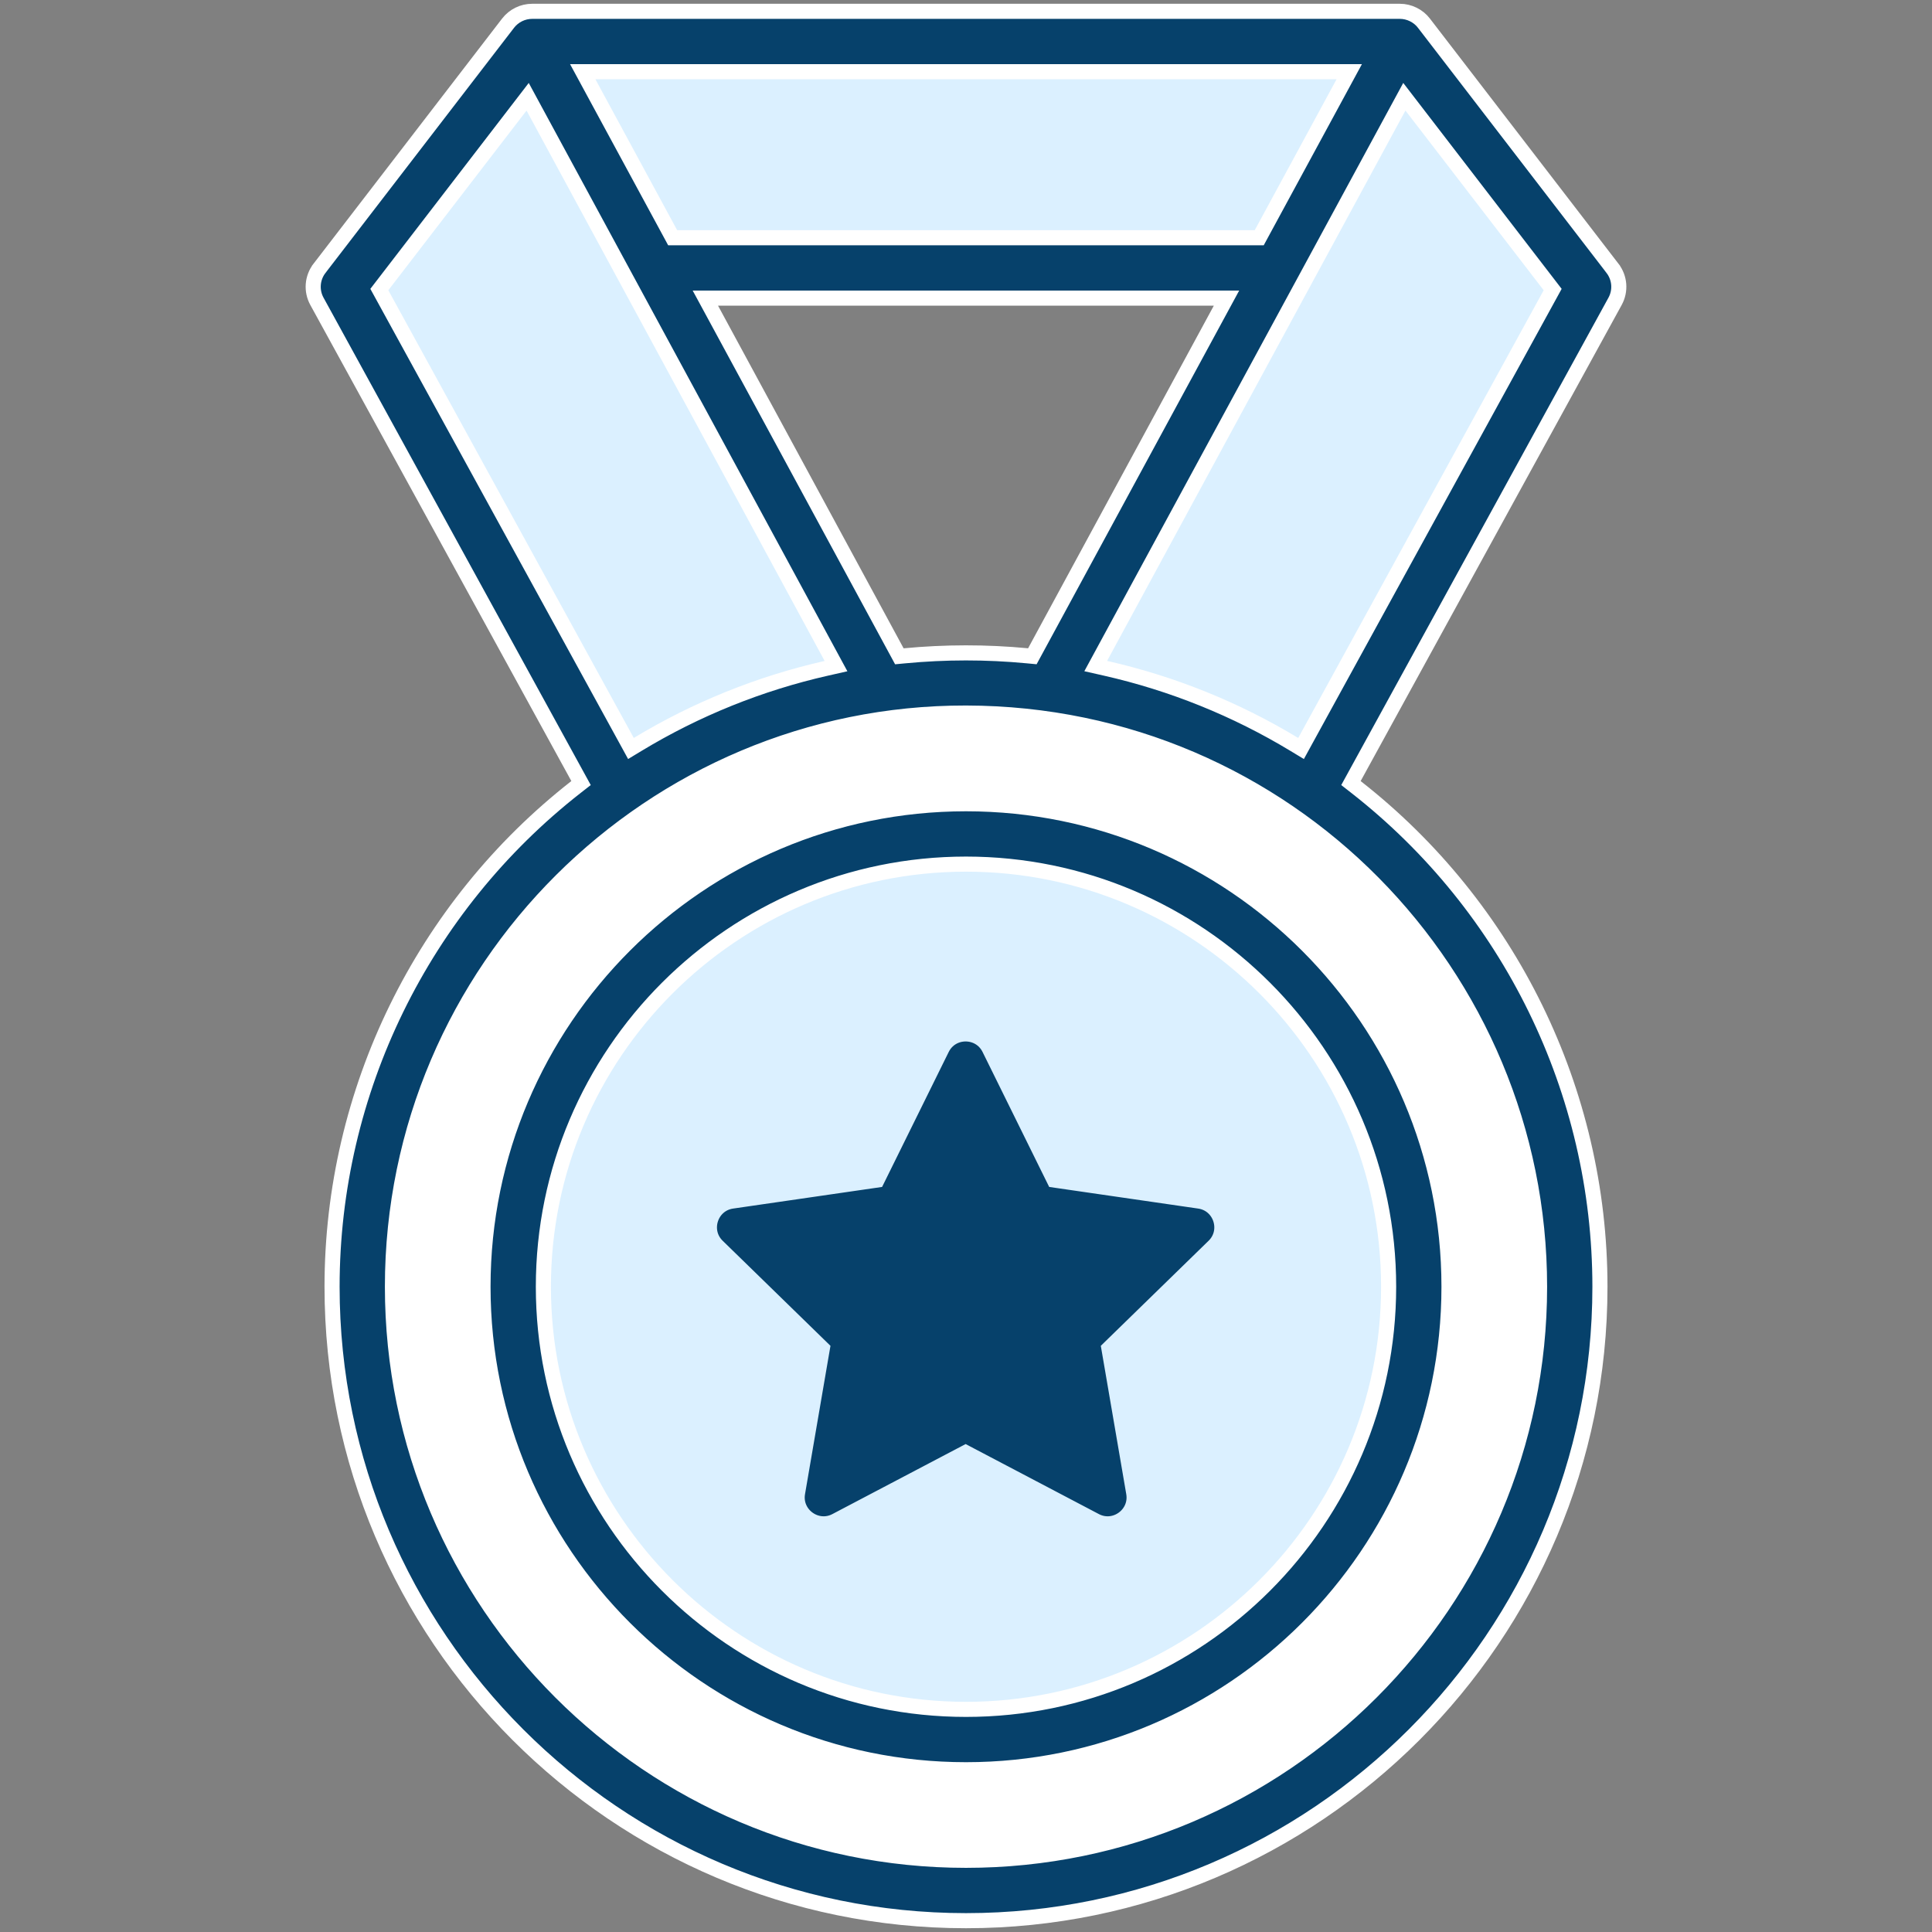
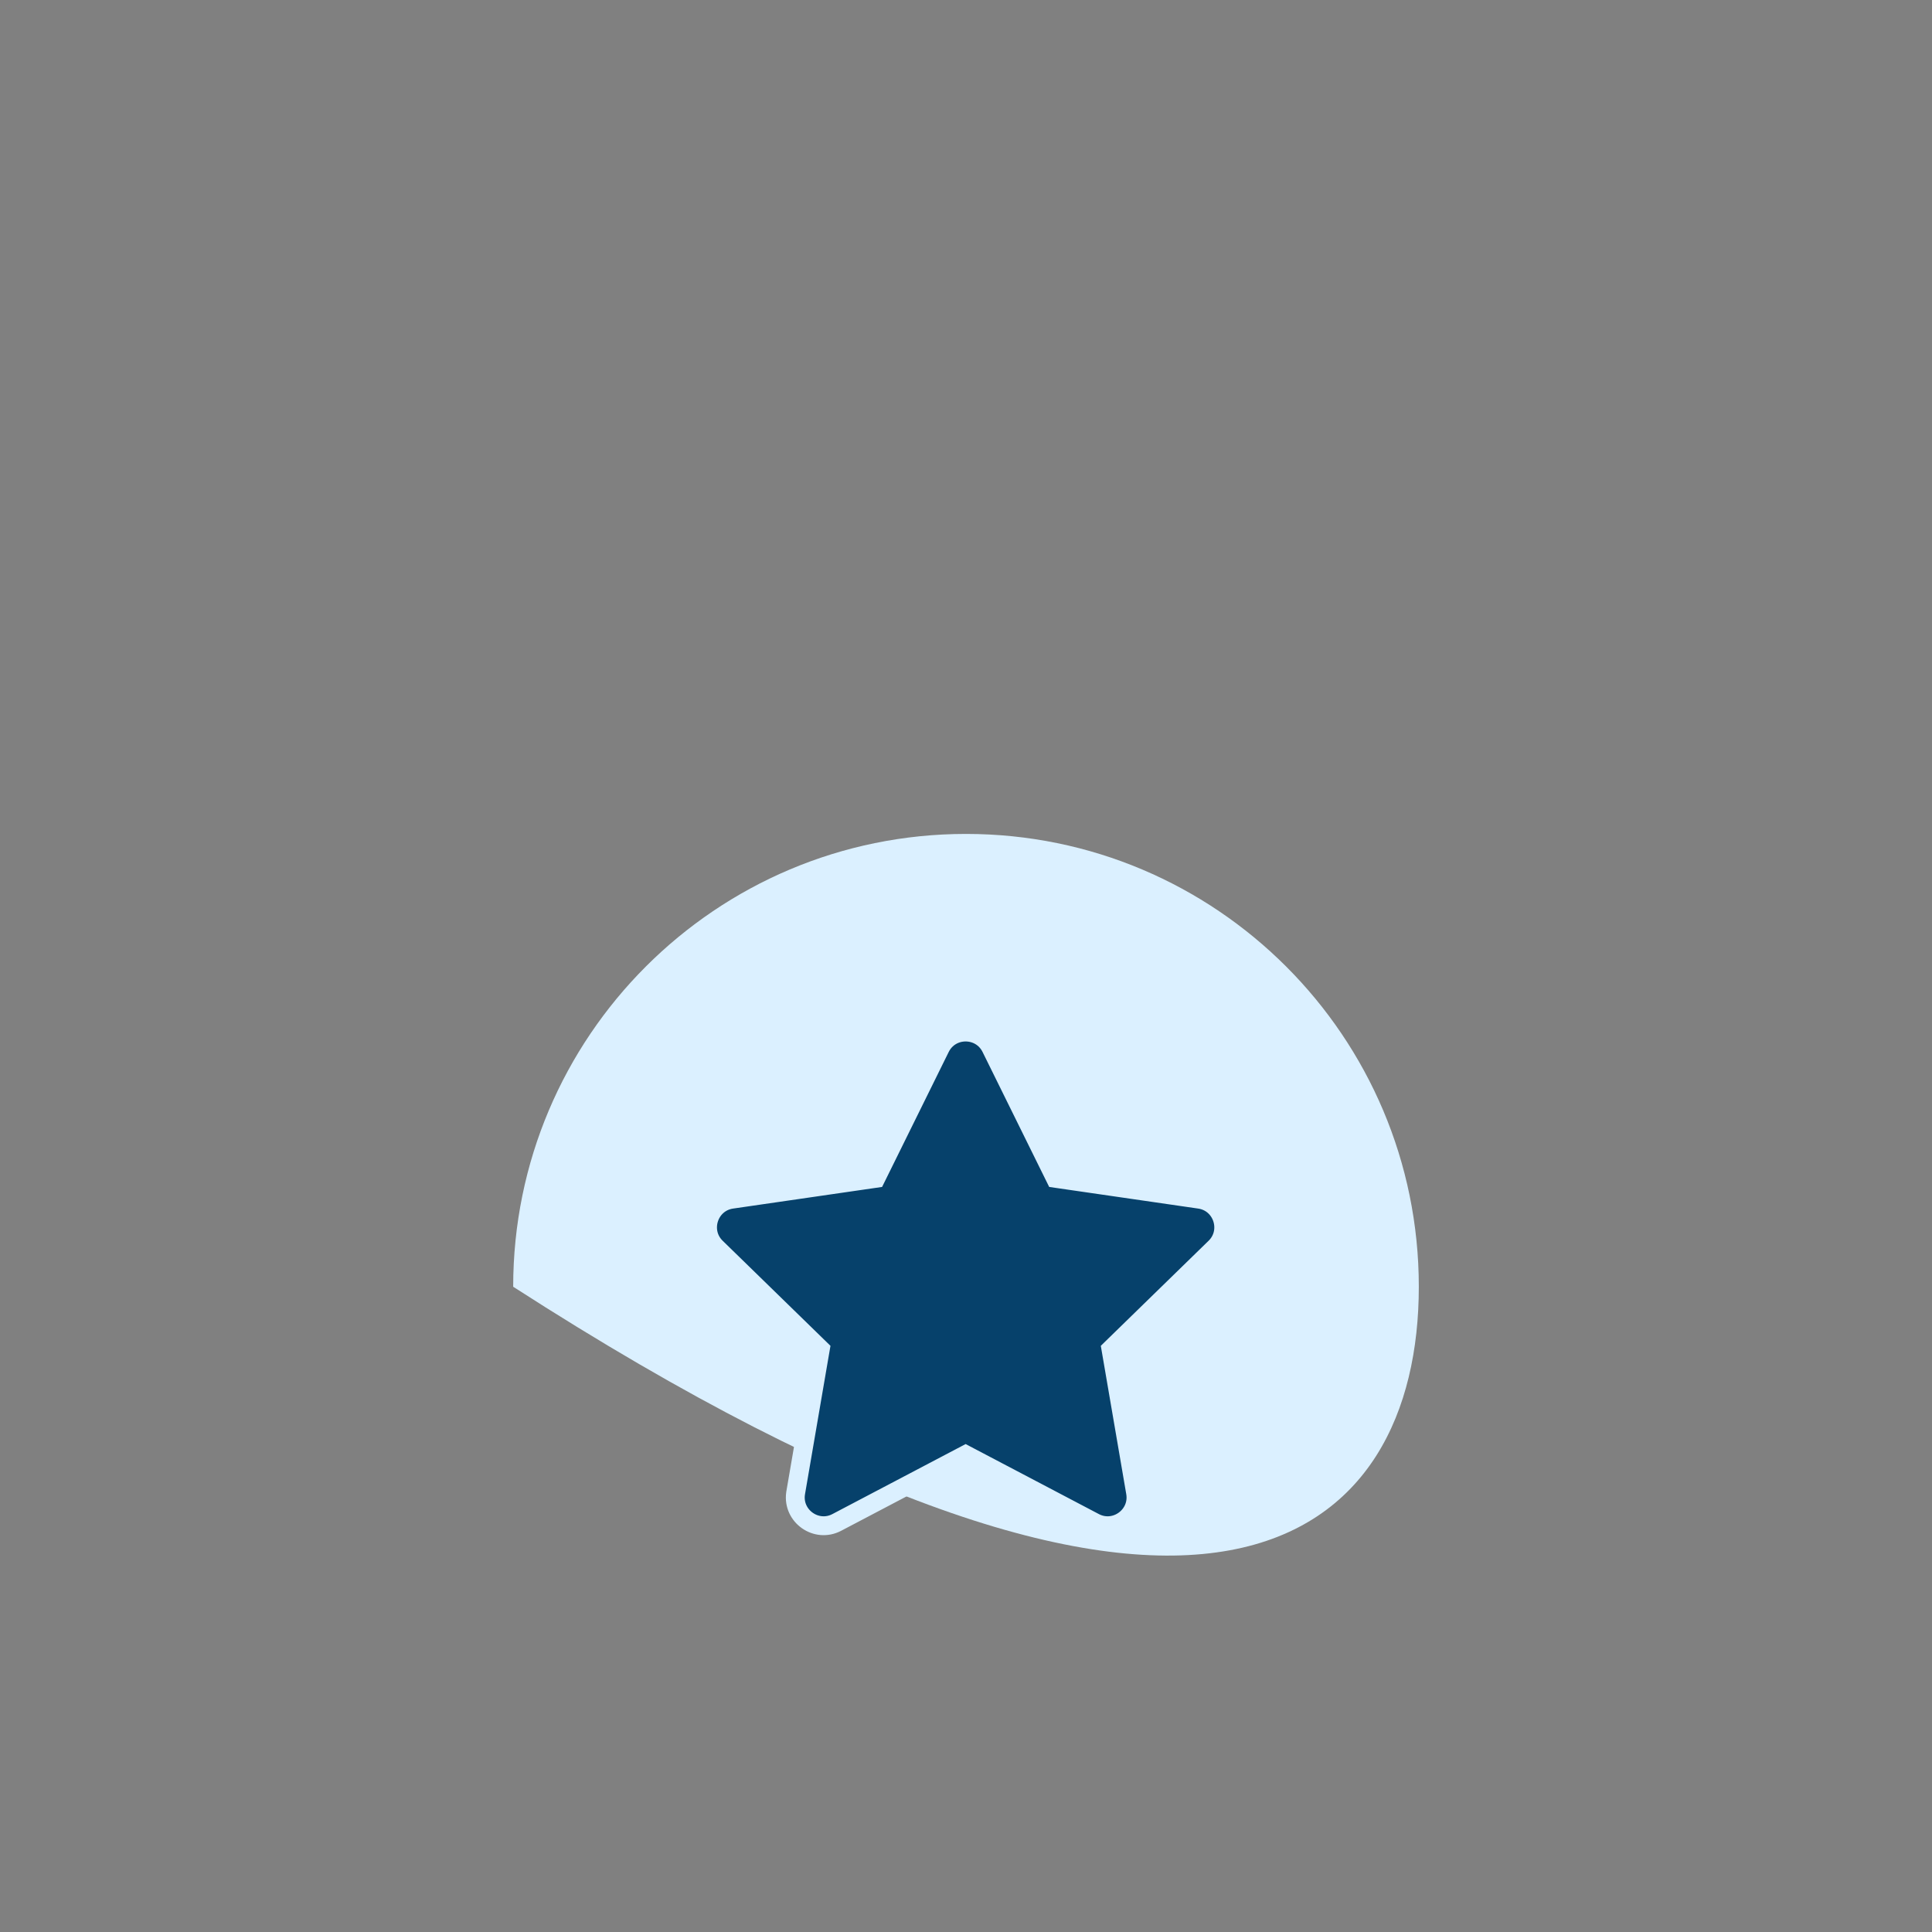
<svg xmlns="http://www.w3.org/2000/svg" width="512" height="512" viewBox="0 0 512 512" fill="none">
  <rect x="0" y="0" width="512" height="512" fill="#808080" stroke="none" />
-   <path d="M233.89 182.51C156.247 193.247 96 259.878 96 341C96 429.37 167.63 501 256 501C344.37 501 416 429.37 416 341C416 243.718 330.171 169.326 233.89 182.51Z" fill="white" />
-   <path d="M256 221C189.73 221 136 274.73 136 341C136 407.27 189.73 461 256 461C322.27 461 376 407.27 376 341C376 274.73 322.27 221 256 221Z" fill="#DBF0FF" />
-   <path d="M371 11L338.47 71H173.5L141 11H371ZM371 11L421 76L347.63 209.82C327.36 195.64 303.66 186.03 278.03 182.5L371 11ZM233.89 182.51C208.29 186.05 184.61 195.65 164.37 209.82L91 76L141 11L233.89 182.51ZM316.9 325.24L286.45 354.92L293.64 396.83L256 377.05L218.36 396.83L225.55 354.92L195.1 325.24L237.18 319.13L256 281L274.82 319.13L316.9 325.24Z" fill="#DBF0FF" />
-   <path d="M256 213C326.578 213 384 270.422 384 341C384 411.578 326.578 469 256 469C185.422 469 128 411.578 128 341C128 270.422 185.422 213 256 213ZM256 229C194.241 229 144 279.241 144 341C144 402.759 194.241 453 256 453C317.759 453 368 402.759 368 341C368 279.241 317.759 229 256 229Z" fill="#06416B" stroke="white" stroke-width="4" />
-   <path d="M141.042 3H370.974C373.428 2.99 375.862 4.186 377.337 6.117L377.341 6.122L427.341 71.122V71.123C428.288 72.354 428.856 73.835 428.976 75.384C429.096 76.933 428.762 78.484 428.015 79.847L358.833 206.028L358.015 207.519L359.354 208.565C399.985 240.325 424 289.183 424 341C424 433.633 348.633 509 256 509C163.366 509 88 433.633 88 341C88 289.183 112.014 240.325 152.645 208.565L153.985 207.519L153.168 206.028L83.985 79.847C83.238 78.484 82.903 76.933 83.023 75.384C83.143 73.835 83.712 72.354 84.659 71.123V71.122L134.654 6.129C135.41 5.155 136.378 4.367 137.485 3.824C138.592 3.282 139.809 3 141.042 3ZM256.004 188.966C172.658 188.828 104 256.755 104 341C104 424.814 172.185 493 256 493C339.814 493 408 424.815 408 341C408 258.29 341.18 189.108 256.004 188.966ZM370.699 28.343L291.634 174.192L290.376 176.513L292.951 177.096C310.611 181.092 327.512 187.907 343.004 197.28L344.79 198.36L345.793 196.53L410.844 77.883L411.472 76.737L410.676 75.702L374.043 28.077L372.166 25.637L370.699 28.343ZM137.954 28.081L101.324 75.7L100.527 76.736L101.155 77.882L166.206 196.527L167.209 198.357L168.995 197.277C184.465 187.915 201.343 181.105 218.978 177.109L221.551 176.526L220.295 174.207L141.298 28.348L139.831 25.64L137.954 28.081ZM188.525 81.952L237.709 172.765L238.339 173.929L239.657 173.803C250.501 172.766 261.42 172.762 272.265 173.793L273.583 173.918L274.214 172.755L323.436 81.953L325.037 79H186.926L188.525 81.952ZM156.029 21.952L177.693 61.952L178.26 63H333.712L334.279 61.953L355.963 21.953L357.563 19H154.43L156.029 21.952Z" fill="#06416B" stroke="white" stroke-width="4" />
+   <path d="M256 221C189.73 221 136 274.73 136 341C322.27 461 376 407.27 376 341C376 274.73 322.27 221 256 221Z" fill="#DBF0FF" />
  <path d="M249.179 277.672C251.924 272.109 259.884 272.11 262.629 277.672L279.122 311.087L279.704 312.266L281.005 312.454L317.883 317.808C323.927 318.686 326.402 326.039 322.242 330.396L322.039 330.602L295.354 356.611L294.412 357.529L294.635 358.825L300.936 395.554C301.968 401.569 295.745 406.2 290.312 403.591L290.054 403.461L257.066 386.125L255.903 385.514L254.741 386.125L221.754 403.461C216.347 406.302 210.025 401.808 210.828 395.839L210.872 395.554L217.173 358.825L217.396 357.529L216.454 356.611L189.769 330.602C185.326 326.271 187.789 318.699 193.925 317.808L230.803 312.454L232.104 312.266L232.686 311.087L249.179 277.672Z" fill="#06416B" stroke="#DBF0FF" stroke-width="5" />
</svg>